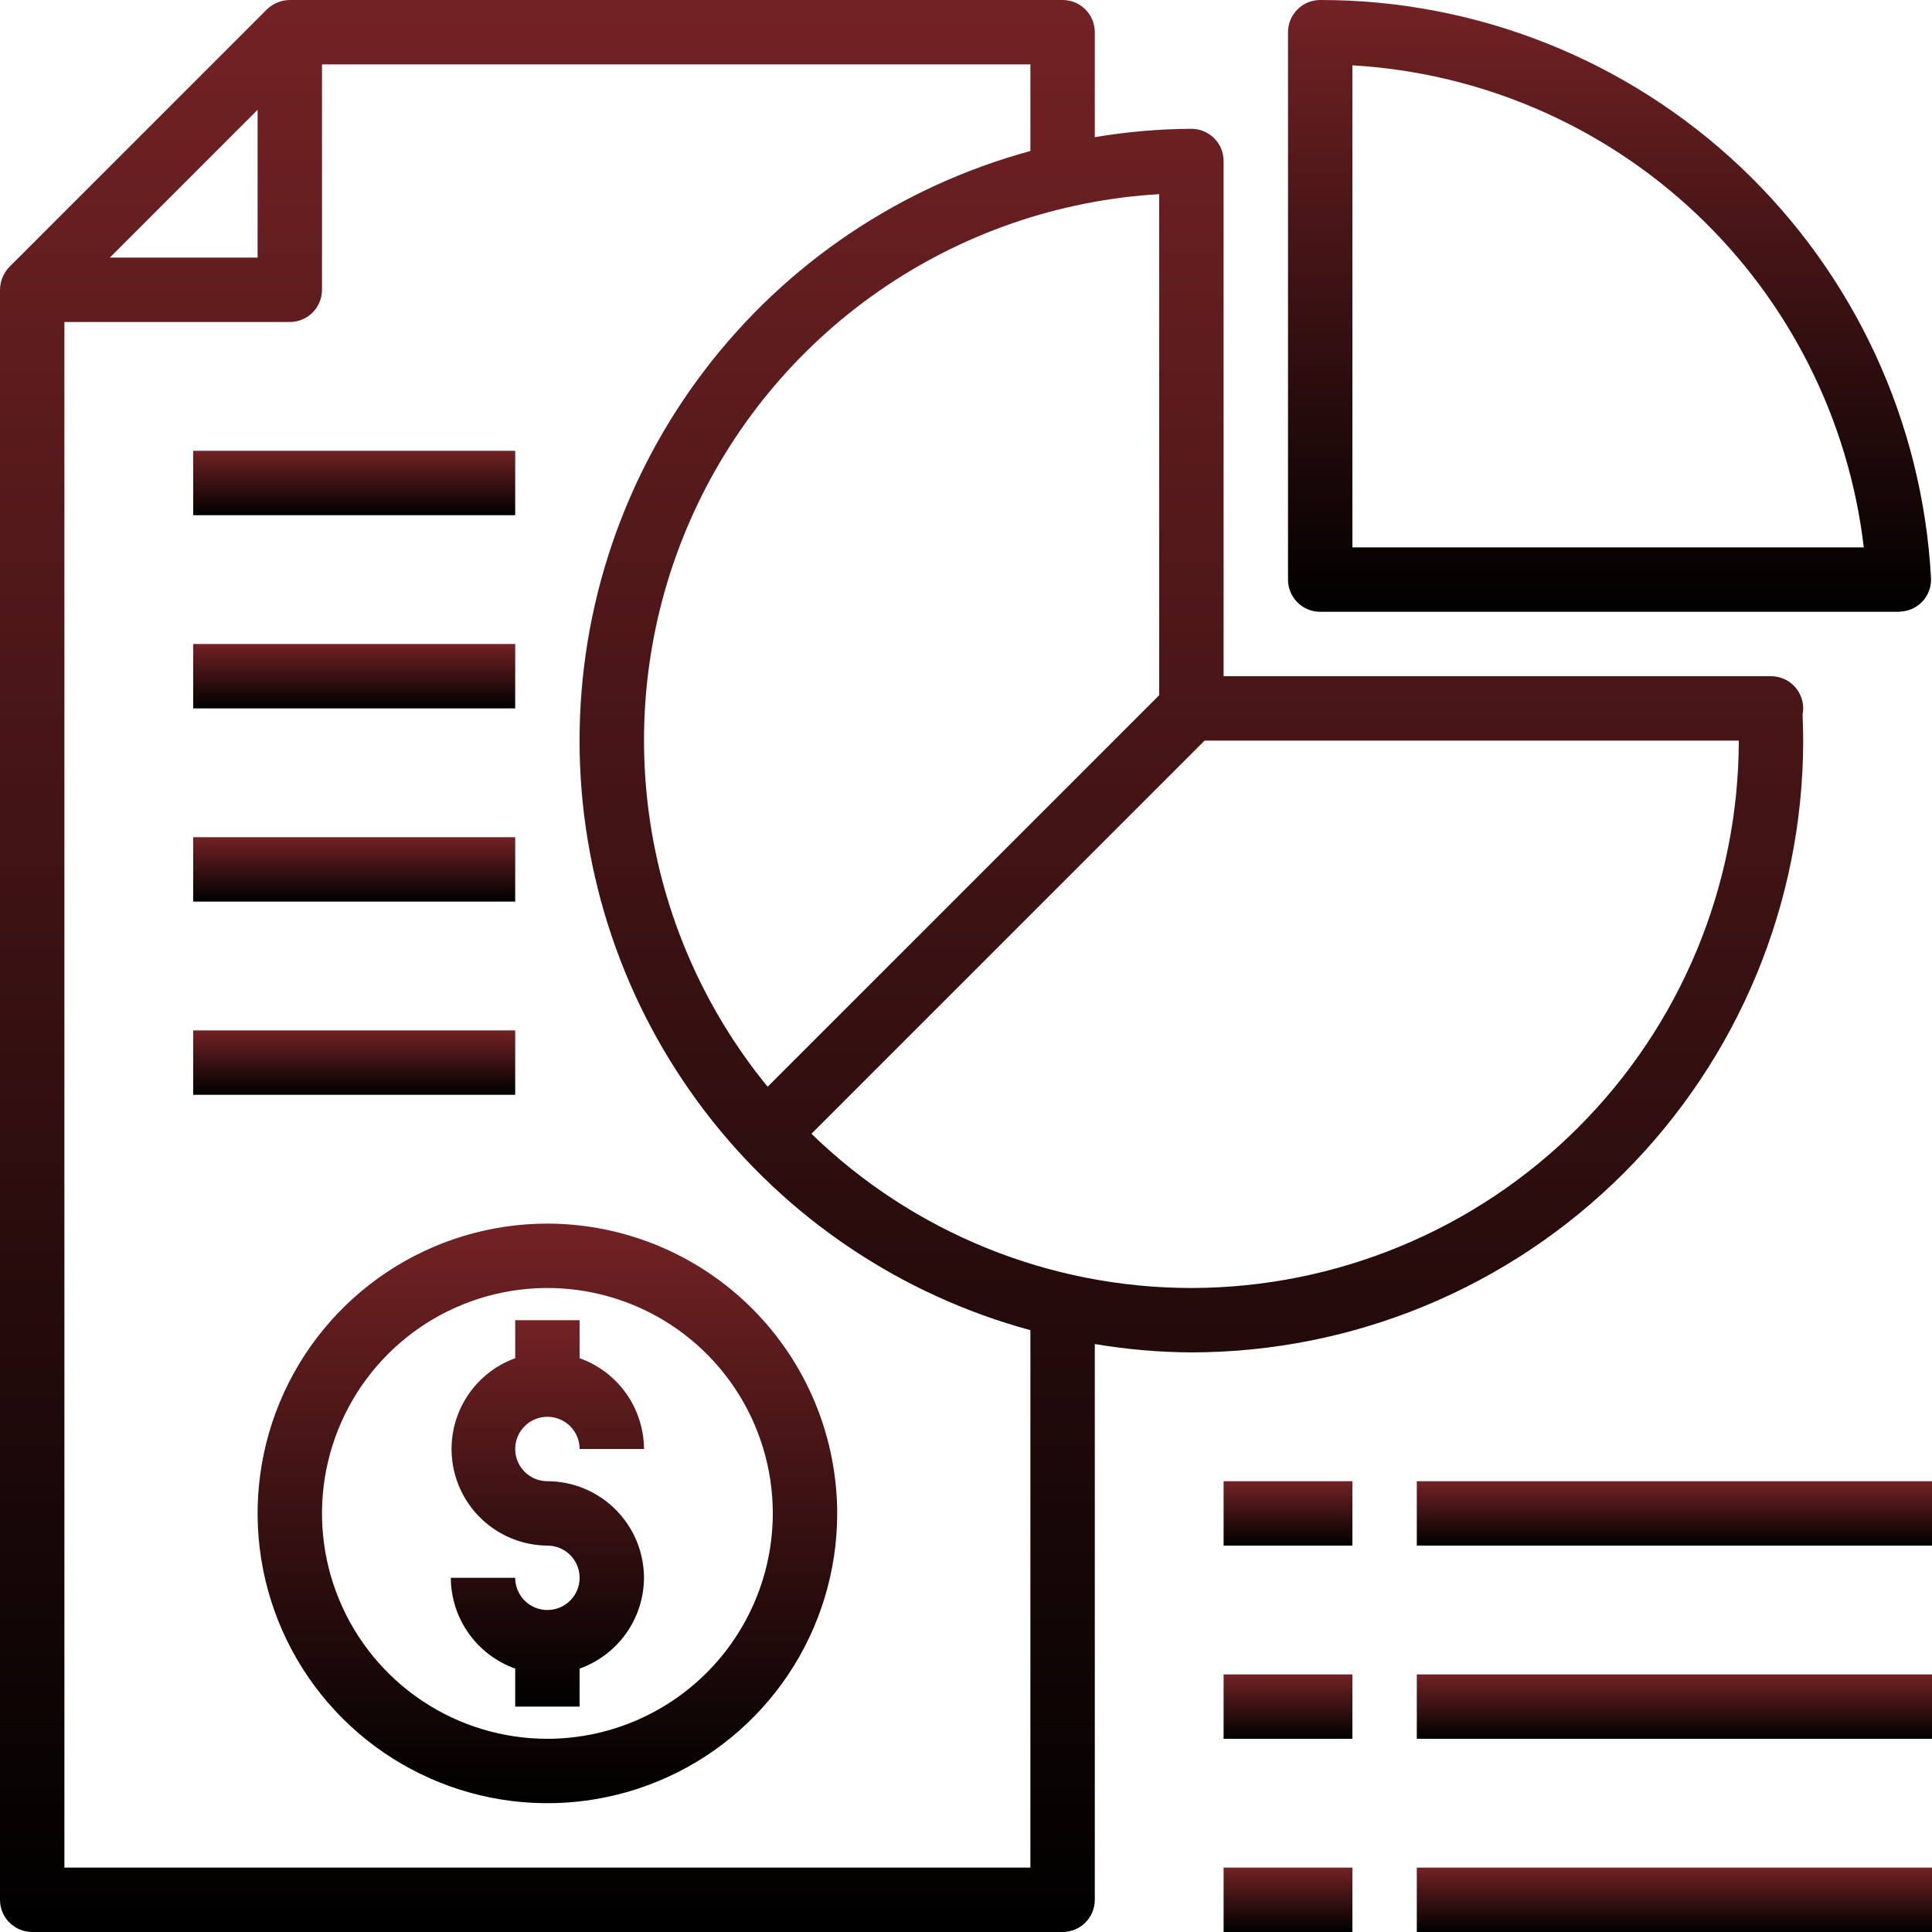
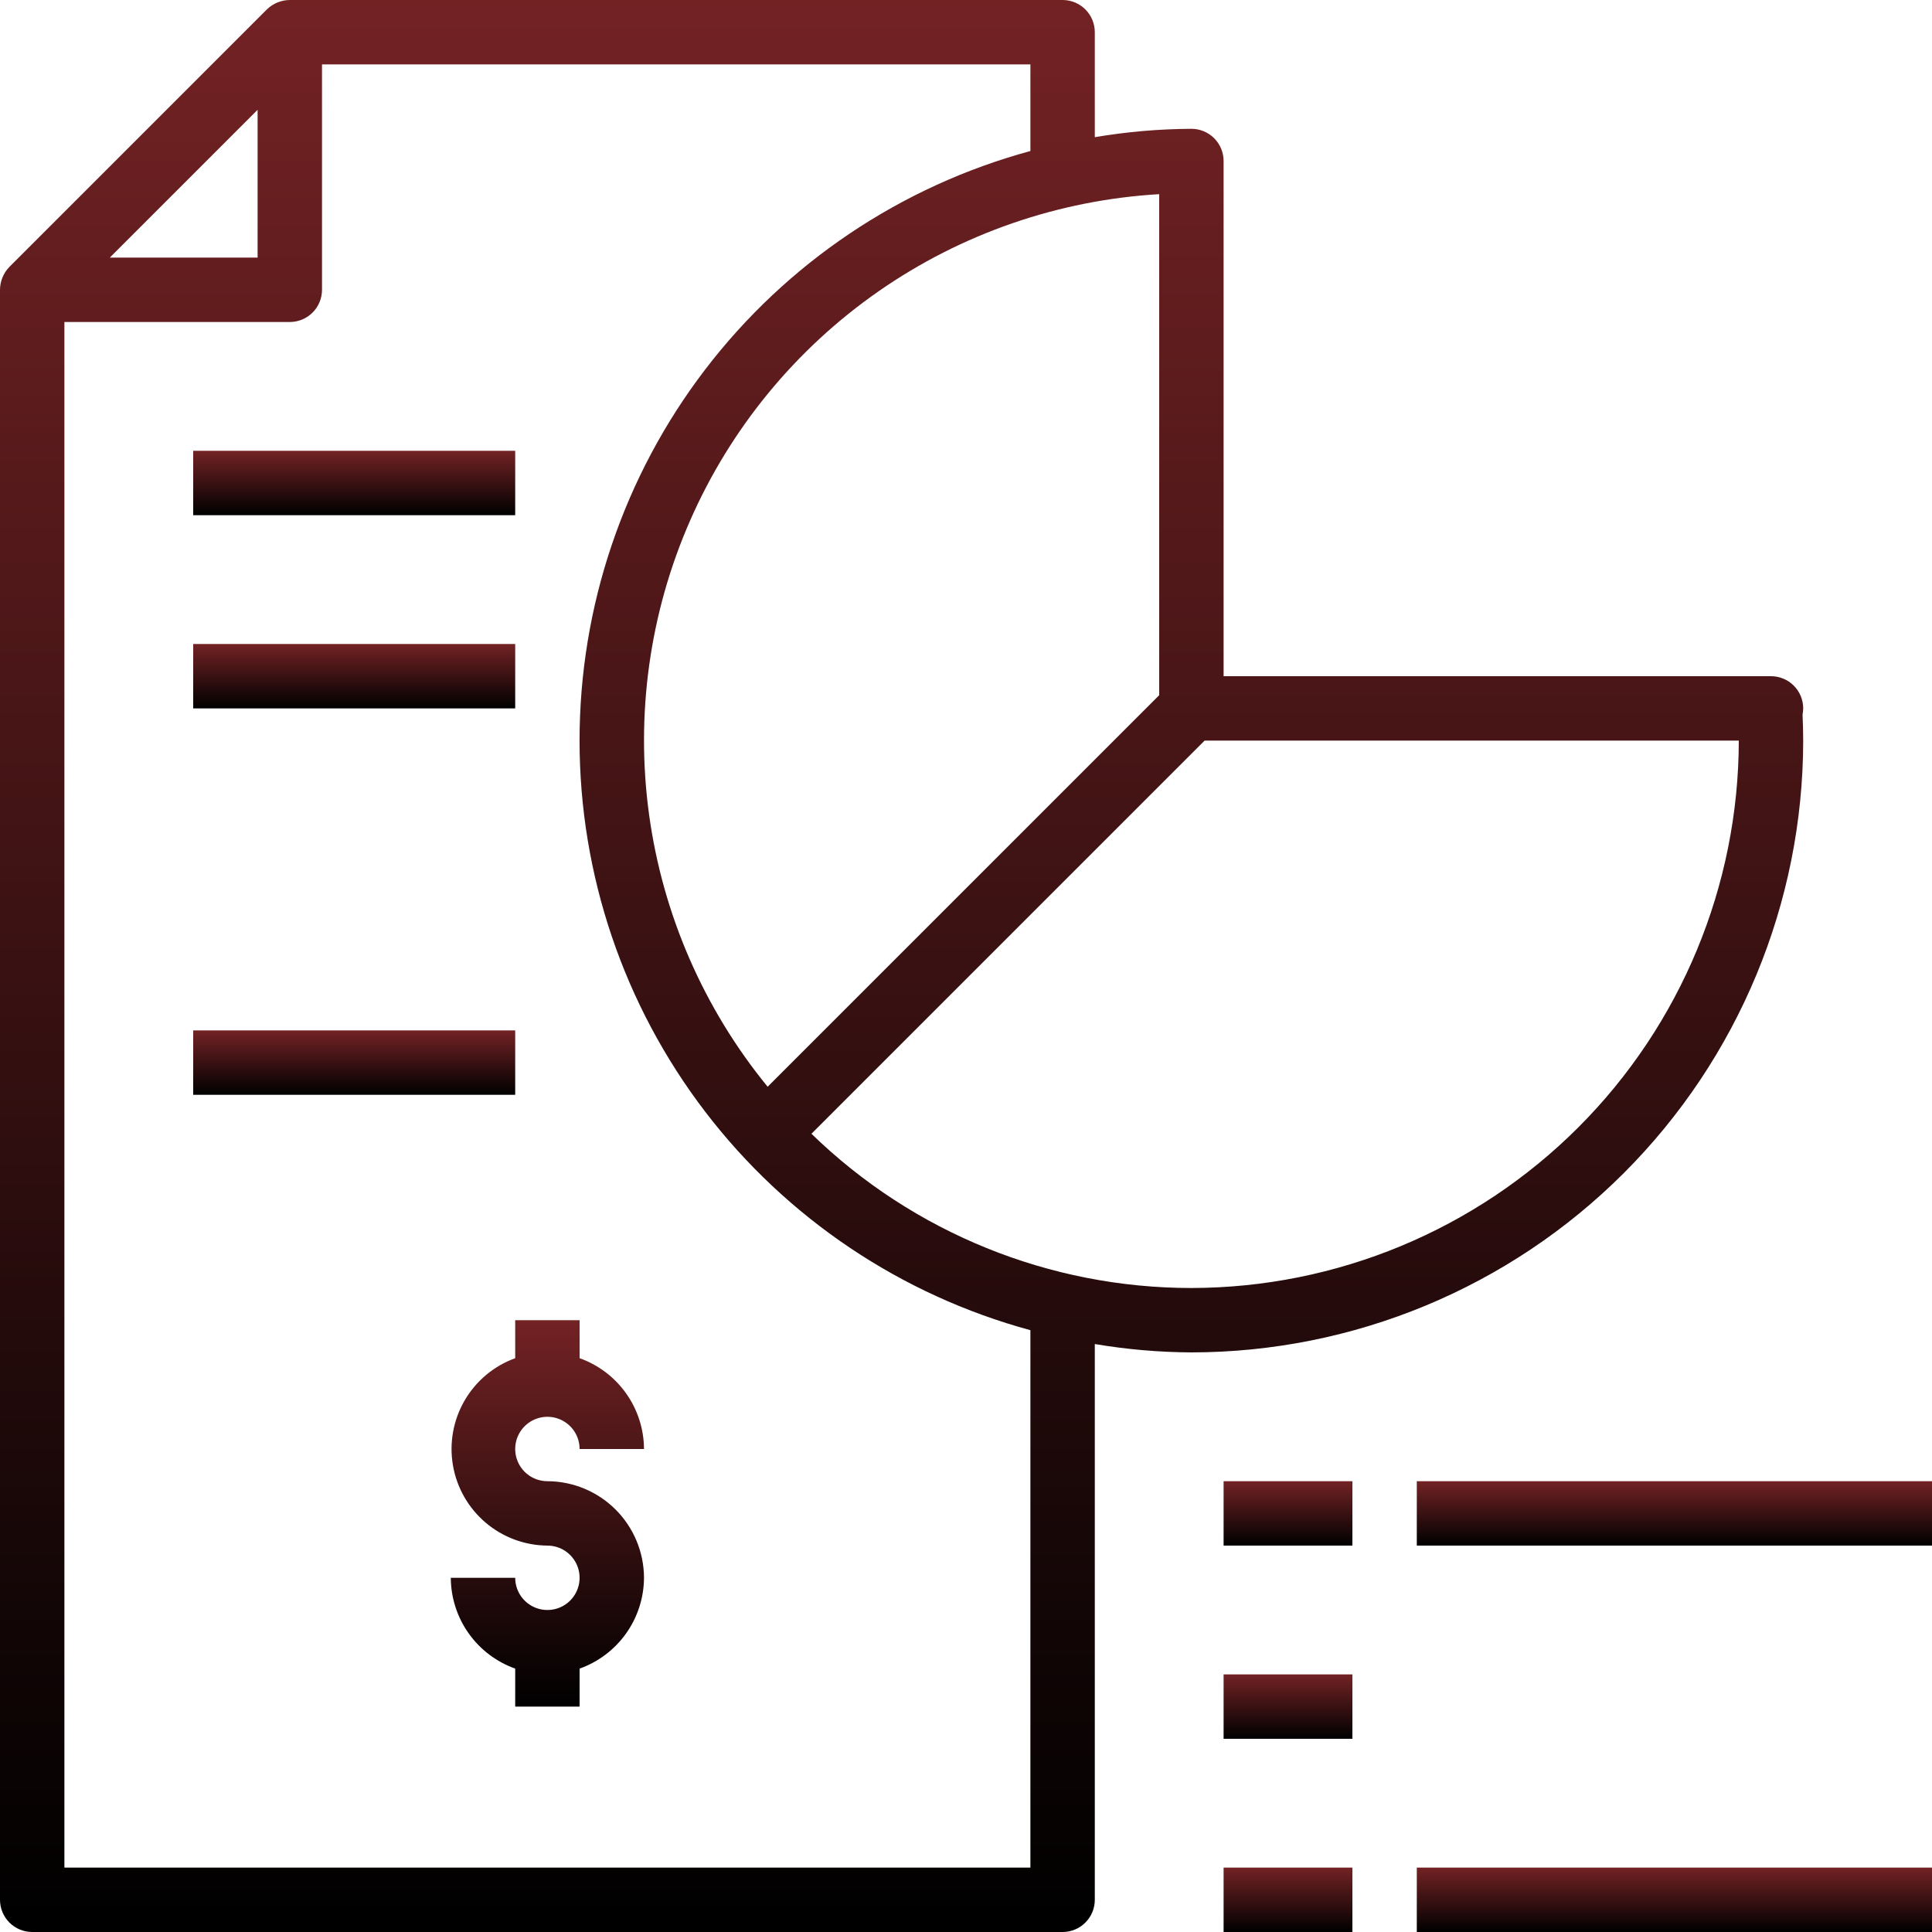
<svg xmlns="http://www.w3.org/2000/svg" width="480" height="480" viewBox="0 0 480 480" fill="none">
  <path d="M448 176C448 173.878 447.157 171.843 445.657 170.343C444.157 168.843 442.122 168 440 168H304V40C304 37.878 303.157 35.843 301.657 34.343C300.157 32.843 298.122 32 296 32C287.957 32.043 279.931 32.739 272 34.08V8C272 5.878 271.157 3.843 269.657 2.343C268.157 0.843 266.122 0 264 0H72C69.879 0.016 67.846 0.846 66.32 2.32L2.32 66.32C0.846 67.846 0.016 69.879 0 72V472C0 474.122 0.843 476.157 2.343 477.657C3.843 479.157 5.878 480 8 480H264C266.122 480 268.157 479.157 269.657 477.657C271.157 476.157 272 474.122 272 472V333.92C279.931 335.261 287.957 335.957 296 336C336.302 335.964 374.943 319.938 403.44 291.44C431.938 262.943 447.964 224.302 448 184C448 181.84 447.92 179.68 447.84 177.52C447.937 177.019 447.991 176.51 448 176V176ZM288 48.24V172.72L190.72 270C174.856 250.606 164.661 227.205 161.261 202.381C157.861 177.557 161.388 152.276 171.454 129.331C181.519 106.386 197.731 86.67 218.298 72.359C238.865 58.049 262.987 49.702 288 48.24V48.24ZM64 27.28V64H27.28L64 27.28ZM256 464H16V80H72C74.122 80 76.157 79.157 77.657 77.657C79.157 76.157 80 74.122 80 72V16H256V37.52C223.839 46.253 195.445 65.328 175.202 91.801C154.958 118.274 143.99 150.674 143.99 184C143.99 217.326 154.958 249.726 175.202 276.199C195.445 302.672 223.839 321.747 256 330.48V464ZM296 320C260.745 320.001 226.879 306.254 201.6 281.68L299.28 184H432C431.949 220.054 417.604 254.616 392.11 280.11C366.616 305.604 332.054 319.949 296 320V320Z" fill="url(#paint0_linear)" />
-   <path d="M328 152H472V151.952C473.065 151.928 474.114 151.69 475.086 151.252C476.057 150.814 476.93 150.185 477.653 149.403C478.376 148.621 478.935 147.701 479.295 146.699C479.656 145.696 479.811 144.632 479.752 143.568C477.629 104.766 460.712 68.253 432.483 41.546C404.254 14.84 366.861 -0.029 328 -2.35881e-06C325.878 -2.35881e-06 323.843 0.843 322.343 2.343C320.843 3.843 320 5.878 320 8V144C320 146.122 320.843 148.157 322.343 149.657C323.843 151.157 325.878 152 328 152V152ZM463.056 136H336V16.232C367.875 18.085 398.079 31.104 421.313 53.005C444.547 74.906 459.325 104.29 463.056 136V136Z" fill="url(#paint1_linear)" />
-   <path d="M136 304C121.76 304 107.839 308.223 95.999 316.134C84.159 324.046 74.93 335.291 69.481 348.447C64.031 361.603 62.605 376.08 65.383 390.047C68.162 404.013 75.019 416.842 85.088 426.912C95.158 436.981 107.987 443.838 121.954 446.617C135.92 449.395 150.397 447.969 163.553 442.519C176.71 437.07 187.954 427.841 195.866 416.001C203.777 404.161 208 390.24 208 376C207.97 356.914 200.375 338.617 186.879 325.121C173.383 311.625 155.087 304.03 136 304V304ZM136 432C124.924 432 114.097 428.716 104.888 422.562C95.679 416.409 88.501 407.663 84.263 397.43C80.024 387.198 78.915 375.938 81.076 365.075C83.237 354.212 88.57 344.234 96.402 336.402C104.234 328.57 114.212 323.237 125.075 321.076C135.938 318.915 147.198 320.024 157.43 324.263C167.663 328.501 176.409 335.679 182.562 344.888C188.716 354.097 192 364.924 192 376C191.983 390.847 186.078 405.081 175.579 415.579C165.081 426.078 150.847 431.983 136 432V432Z" fill="url(#paint2_linear)" />
  <path d="M160 392C159.975 396.949 158.425 401.77 155.562 405.806C152.699 409.843 148.662 412.899 144 414.56V424H128V414.56C123.338 412.899 119.301 409.843 116.438 405.806C113.575 401.77 112.025 396.949 112 392H128C128 393.582 128.469 395.129 129.348 396.445C130.227 397.76 131.477 398.786 132.939 399.391C134.4 399.997 136.009 400.155 137.561 399.846C139.113 399.538 140.538 398.776 141.657 397.657C142.776 396.538 143.538 395.113 143.846 393.561C144.155 392.009 143.997 390.4 143.391 388.939C142.786 387.477 141.76 386.227 140.445 385.348C139.129 384.469 137.582 384 136 384C130.372 383.956 124.938 381.936 120.648 378.292C116.358 374.648 113.486 369.612 112.533 364.065C111.58 358.518 112.607 352.812 115.434 347.945C118.261 343.078 122.709 339.36 128 337.44V328H144V337.44C148.662 339.101 152.699 342.157 155.562 346.194C158.425 350.23 159.975 355.051 160 360H144C144 358.418 143.531 356.871 142.652 355.555C141.773 354.24 140.523 353.214 139.061 352.609C137.6 352.003 135.991 351.845 134.439 352.154C132.887 352.462 131.462 353.224 130.343 354.343C129.224 355.462 128.462 356.887 128.154 358.439C127.845 359.991 128.003 361.6 128.609 363.061C129.214 364.523 130.24 365.773 131.555 366.652C132.871 367.531 134.418 368 136 368C142.359 368.019 148.453 370.554 152.95 375.05C157.446 379.547 159.981 385.641 160 392Z" fill="url(#paint3_linear)" />
  <path d="M48 112H128V128H48V112Z" fill="url(#paint4_linear)" />
  <path d="M48 160H128V176H48V160Z" fill="url(#paint5_linear)" />
-   <path d="M48 208H128V224H48V208Z" fill="url(#paint6_linear)" />
  <path d="M48 256H128V272H48V256Z" fill="url(#paint7_linear)" />
  <path d="M304 368H336V384H304V368Z" fill="url(#paint8_linear)" />
  <path d="M352 368H480V384H352V368Z" fill="url(#paint9_linear)" />
  <path d="M304 416H336V432H304V416Z" fill="url(#paint10_linear)" />
-   <path d="M352 416H480V432H352V416Z" fill="url(#paint11_linear)" />
  <path d="M304 464H336V480H304V464Z" fill="url(#paint12_linear)" />
  <path d="M352 464H480V480H352V464Z" fill="url(#paint13_linear)" />
  <defs>
    <linearGradient id="paint0_linear" x1="224" y1="0" x2="224" y2="480" gradientUnits="userSpaceOnUse">
      <stop stop-color="#732224" />
      <stop offset="1" />
    </linearGradient>
    <linearGradient id="paint1_linear" x1="399.882" y1="-4.57764e-05" x2="399.882" y2="152" gradientUnits="userSpaceOnUse">
      <stop stop-color="#732224" />
      <stop offset="1" />
    </linearGradient>
    <linearGradient id="paint2_linear" x1="136" y1="304" x2="136" y2="448" gradientUnits="userSpaceOnUse">
      <stop stop-color="#732224" />
      <stop offset="1" />
    </linearGradient>
    <linearGradient id="paint3_linear" x1="136" y1="328" x2="136" y2="424" gradientUnits="userSpaceOnUse">
      <stop stop-color="#732224" />
      <stop offset="1" />
    </linearGradient>
    <linearGradient id="paint4_linear" x1="88" y1="112" x2="88" y2="128" gradientUnits="userSpaceOnUse">
      <stop stop-color="#732224" />
      <stop offset="1" />
    </linearGradient>
    <linearGradient id="paint5_linear" x1="88" y1="160" x2="88" y2="176" gradientUnits="userSpaceOnUse">
      <stop stop-color="#732224" />
      <stop offset="1" />
    </linearGradient>
    <linearGradient id="paint6_linear" x1="88" y1="208" x2="88" y2="224" gradientUnits="userSpaceOnUse">
      <stop stop-color="#732224" />
      <stop offset="1" />
    </linearGradient>
    <linearGradient id="paint7_linear" x1="88" y1="256" x2="88" y2="272" gradientUnits="userSpaceOnUse">
      <stop stop-color="#732224" />
      <stop offset="1" />
    </linearGradient>
    <linearGradient id="paint8_linear" x1="320" y1="368" x2="320" y2="384" gradientUnits="userSpaceOnUse">
      <stop stop-color="#732224" />
      <stop offset="1" />
    </linearGradient>
    <linearGradient id="paint9_linear" x1="416" y1="368" x2="416" y2="384" gradientUnits="userSpaceOnUse">
      <stop stop-color="#732224" />
      <stop offset="1" />
    </linearGradient>
    <linearGradient id="paint10_linear" x1="320" y1="416" x2="320" y2="432" gradientUnits="userSpaceOnUse">
      <stop stop-color="#732224" />
      <stop offset="1" />
    </linearGradient>
    <linearGradient id="paint11_linear" x1="416" y1="416" x2="416" y2="432" gradientUnits="userSpaceOnUse">
      <stop stop-color="#732224" />
      <stop offset="1" />
    </linearGradient>
    <linearGradient id="paint12_linear" x1="320" y1="464" x2="320" y2="480" gradientUnits="userSpaceOnUse">
      <stop stop-color="#732224" />
      <stop offset="1" />
    </linearGradient>
    <linearGradient id="paint13_linear" x1="416" y1="464" x2="416" y2="480" gradientUnits="userSpaceOnUse">
      <stop stop-color="#732224" />
      <stop offset="1" />
    </linearGradient>
  </defs>
</svg>